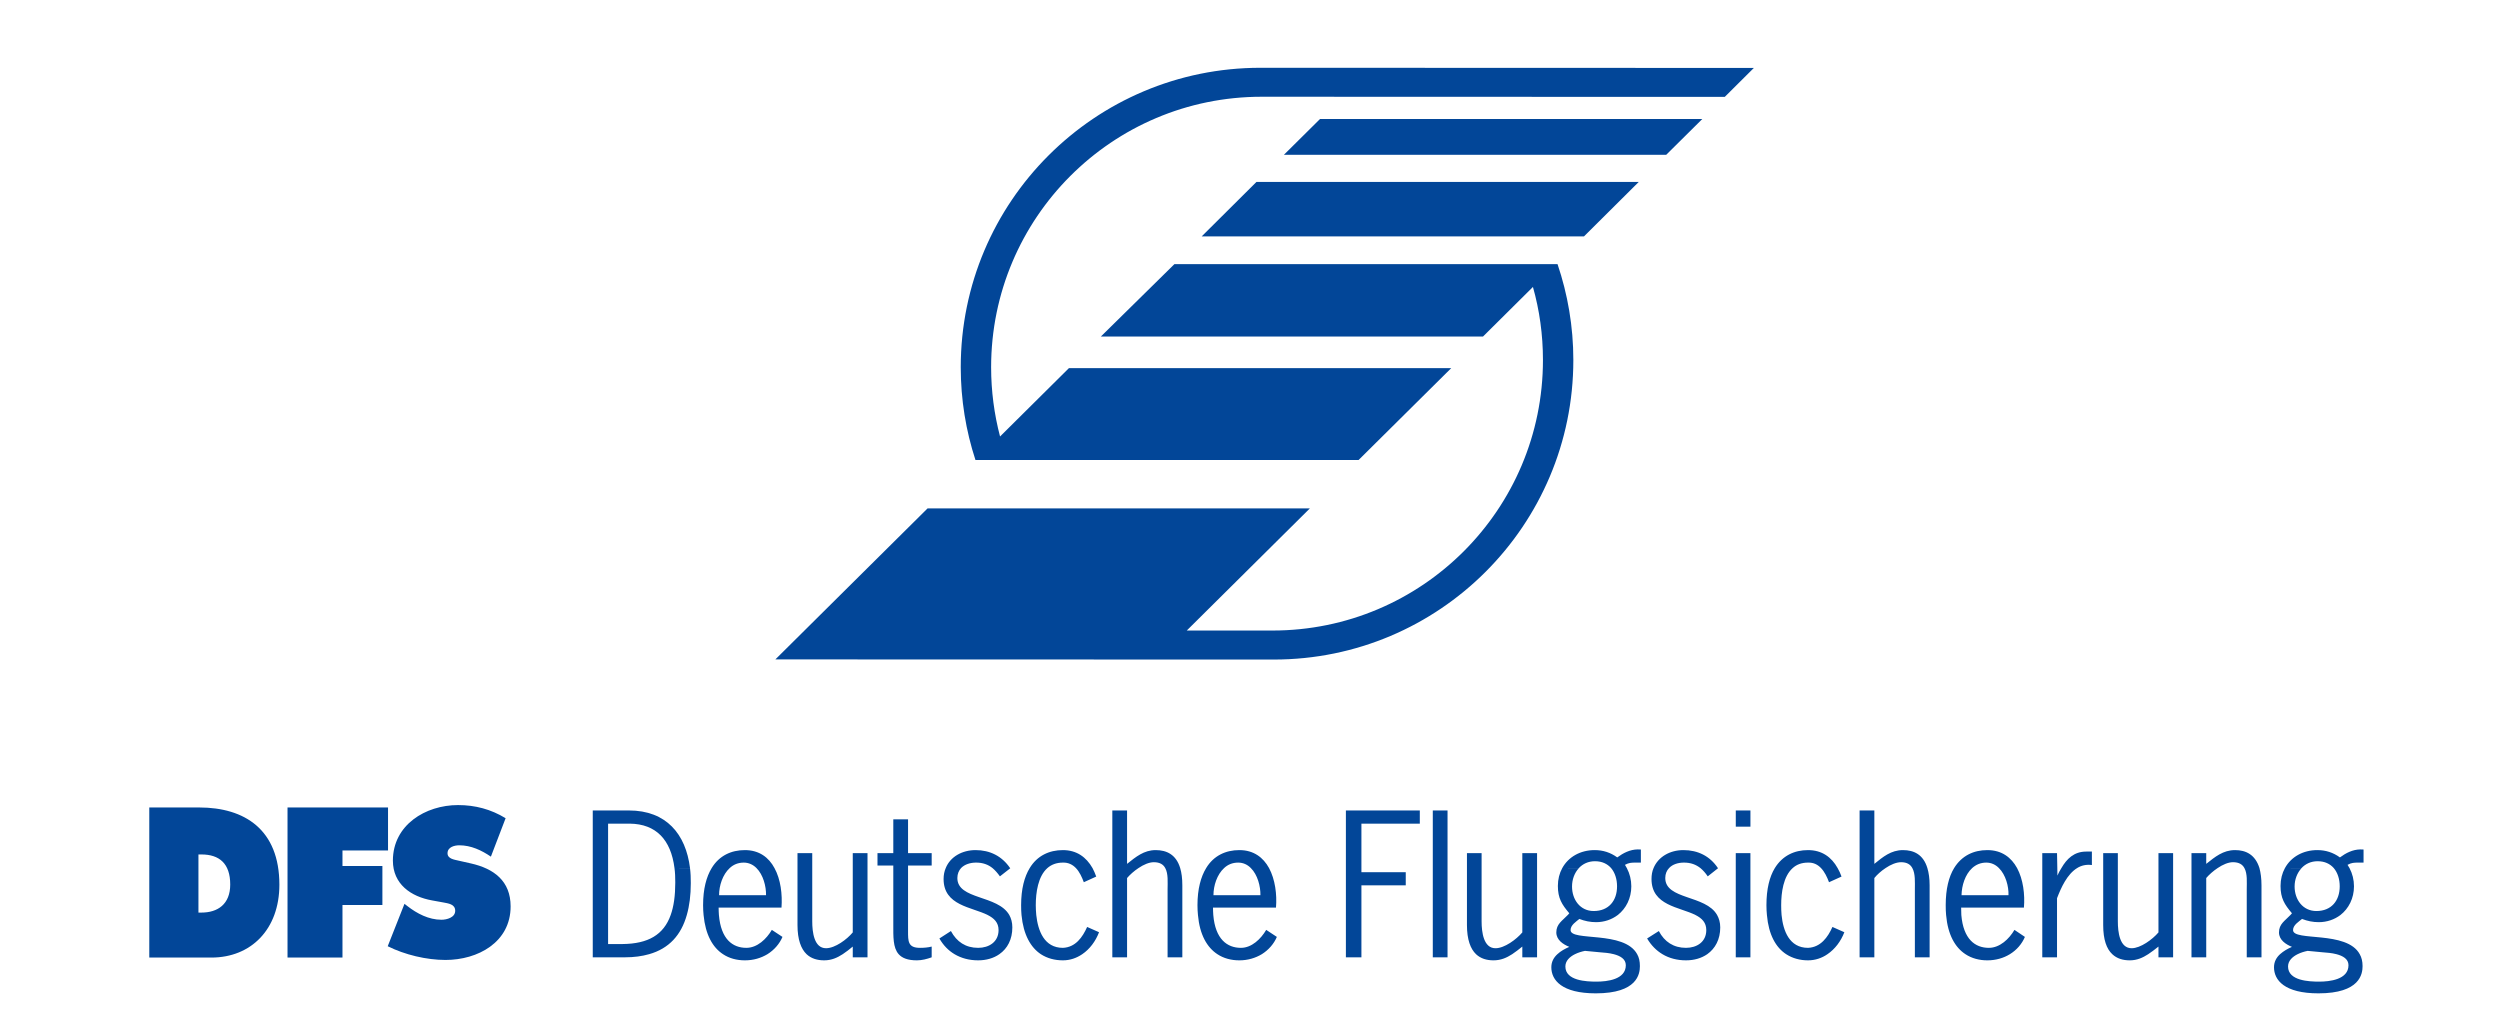
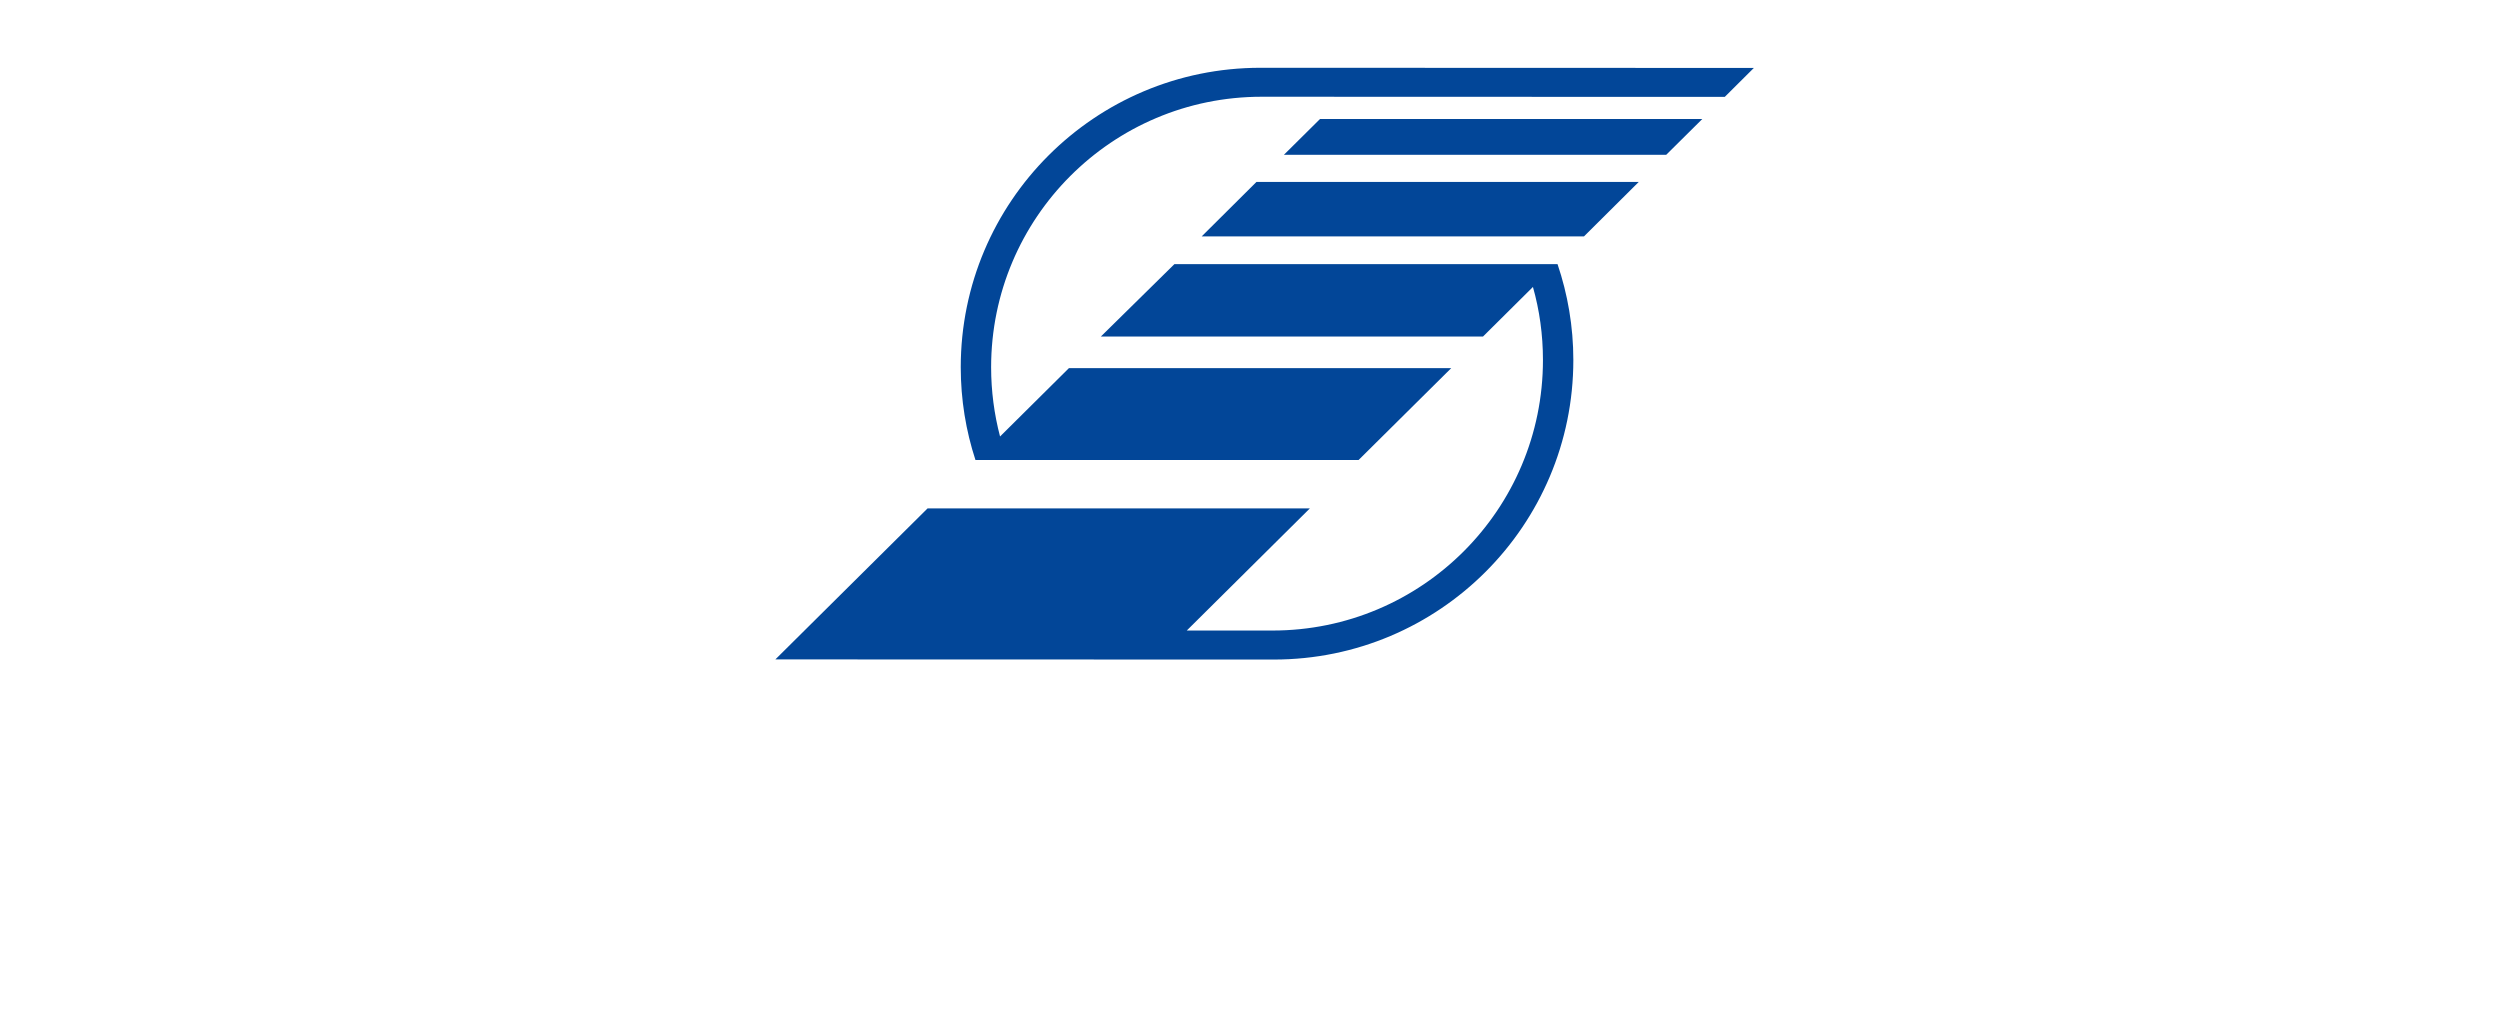
<svg xmlns="http://www.w3.org/2000/svg" version="1.0" viewBox="0 0 800.09 331.65">
  <g transform="translate(-2052.3 2495.1)">
    <g transform="translate(-26.816 80.526)" fill="#024698" fill-rule="evenodd">
-       <path transform="translate(2029.2 -2480.5)" d="m239.62 164.25v46 1h10.312c2.906 0 5.464-0.354 7.719-1 6.413-1.819 10.259-6.143 12.062-12.531 0.852-2.966 1.281-6.391 1.281-10.219-1e-5 -1.658-0.049-3.243-0.25-4.781l-4.969-0.031c0.2 1.443 0.25 2.982 0.25 4.625 1e-5 4.169-0.467 7.625-1.469 10.406-2.255 6.328-7.208 9.196-15.375 9.281h-4.656v-38.531h6.969c8.367 0.105 13.129 5.125 14.281 14.219h4.969c-1.353-10.878-7.588-18.438-19.562-18.438h-11.562zm166.28 0v18.438 27.562 1h4.719v-1-24.375c0.902-1.052 2.203-2.231 3.656-3.188 1.603-1.092 3.403-1.875 4.906-1.875 1.954 0 3.055 0.748 3.656 1.875 1.002 1.804 0.75 4.585 0.75 6.75v20.812 1h4.719v-1-22.031c-1e-5 -2.229-0.237-4.043-0.688-5.531-1.303-4.319-4.337-5.75-7.844-5.75-3.758 0-6.351 2.172-9.156 4.406v-17.094h-4.719zm74.75 0v46 1h4.969v-1-22.031h14.188v-4.219h-14.188v-15.531h18.688v-4.219h-23.656zm27.812 0v46 1h4.719v-1-46h-4.719zm96.969 0v5.188h4.688v-5.188h-4.688zm39.625 0v18.438 27.562 1h4.719v-1-24.375c0.852-1.052 2.141-2.231 3.594-3.188 1.603-1.092 3.415-1.875 4.969-1.875 1.904 0 2.992 0.748 3.594 1.875 1.002 1.804 0.812 4.585 0.812 6.75v20.812 1h4.719v-1-22.031c-1e-5 -2.229-0.268-4.043-0.719-5.531-1.303-4.319-4.305-5.75-7.812-5.75-3.808 0-6.4 2.172-9.156 4.406v-17.094h-4.719zm-309.25 2.844v10.812h-5.062v3.969h5.062v0.812 18.062c1e-5 3.853-0.135 7.401 1.719 9.5 1.102 1.233 2.888 1.969 5.844 1.969 1.603 1e-5 3.215-0.428 4.719-0.969v-1-2.438c-1.152 0.301-2.447 0.406-3.75 0.406-3.858 1e-5 -3.812-2.113-3.812-5.375v-20.156-0.812h7.562v-3.969h-7.562v-10.812h-4.719zm238.19 9.625c-2.423 0.049-4.571 1.133-6.5 2.562-2.155-1.573-4.563-2.344-7.219-2.344-4.609 0-8.421 2.193-10.375 5.75h5.312c1.252-1.338 3.002-2.188 5.156-2.188 2.255 0 3.954 0.835 5.156 2.188 1.252 1.483 1.906 3.574 1.906 5.844-2e-5 4.589-2.659 7.906-7.469 7.906-4.359 1e-5 -6.938-3.675-6.938-7.844-1e-5 -2.255 0.785-4.372 2.188-5.875l-5.312-0.031c-0.902 1.653-1.406 3.579-1.406 5.719 3e-5 3.923 1.251 5.914 3.656 8.75-0.151 0.195-0.3 0.382-0.5 0.562-1.754 1.854-3.656 2.862-3.656 5.562-2e-5 2.415 2.202 3.838 4.156 4.625-1.353 0.581-2.76 1.347-3.812 2.344-1.152 1.052-1.938 2.409-1.938 4.188 0 4.104 3.346 8.344 14.219 8.344 13.328 1e-5 14.125-6.239 14.125-8.719-1e-5 -1.523-0.274-2.76-0.875-3.812-4.159-7.646-21.312-4.001-21.312-7.719 0-1.628 1.811-2.716 2.812-3.562 1.754 0.666 3.44 1.031 5.344 1.031 2.656 0 5.034-0.848 6.938-2.281 2.656-2.059 4.344-5.37 4.344-9.188-1e-5 -2.07-0.485-4.045-1.438-5.844-0.2-0.361-0.393-0.696-0.594-1.031 1.202-0.666 2.041-0.719 3.344-0.719h1.75v-4.188c-0.357-0.038-0.716-0.038-1.062-0.031zm231.28 0c-2.423 0.049-4.571 1.133-6.5 2.562-2.154-1.573-4.563-2.344-7.219-2.344-4.609 0-8.421 2.193-10.375 5.75h5.312c1.253-1.338 3.002-2.188 5.156-2.188 2.255 0 3.954 0.835 5.156 2.188 1.253 1.483 1.906 3.574 1.906 5.844 2e-5 4.589-2.659 7.906-7.469 7.906-4.359 1e-5 -6.969-3.675-6.969-7.844 3e-5 -2.255 0.816-4.372 2.219-5.875l-5.312-0.031c-0.902 1.653-1.406 3.579-1.406 5.719 1e-5 3.923 1.251 5.914 3.656 8.75-0.15 0.195-0.299 0.382-0.5 0.562-1.754 1.854-3.656 2.862-3.656 5.562 3e-5 2.415 2.202 3.838 4.156 4.625-1.353 0.581-2.71 1.347-3.812 2.344-1.152 1.052-1.938 2.409-1.938 4.188-2e-5 4.104 3.347 8.344 14.219 8.344 13.328 1e-5 14.125-6.239 14.125-8.719-2e-5 -1.523-0.305-2.76-0.906-3.812-4.158-7.646-21.344-4.001-21.344-7.719-1e-5 -1.628 1.873-2.716 2.875-3.562 1.753 0.666 3.44 1.031 5.344 1.031 2.656 0 5.034-0.848 6.938-2.281 2.655-2.059 4.344-5.37 4.344-9.188-1e-5 -2.07-0.485-4.045-1.438-5.844-0.2-0.361-0.425-0.696-0.625-1.031 1.202-0.666 2.072-0.719 3.375-0.719h1.75v-4.188c-0.357-0.038-0.716-0.038-1.062-0.031zm-516.97 0.219c-4.359 0-8.22 1.772-10.625 5.75-1.704 2.796-2.75 6.704-2.75 11.875 1e-5 1.107 0.056 2.164 0.156 3.156 0.601 6.308 2.912 10.367 6.219 12.531 2.004 1.333 4.395 1.969 7 1.969 2.756 1e-5 5.164-0.736 7.219-1.969 2.155-1.348 3.861-3.292 4.812-5.531l-3.406-2.25c-1.704 2.901-4.649 5.75-8.156 5.75-4.409 1e-5 -8.13-2.774-8.781-10.5-0.05-0.736-0.094-1.538-0.094-2.375h20.125c0.301-4.229-0.246-9.019-2.25-12.656-1.804-3.372-4.859-5.75-9.469-5.75zm73.812 0c-4.259 0-8.078 2.123-9.531 5.75-0.451 1.032-0.688 2.217-0.688 3.5 1e-5 8.547 9.014 8.931 14.125 11.531 2.054 1.042 3.469 2.417 3.469 4.812 1e-5 3.803-3.074 5.688-6.531 5.688-4.008 1e-5 -6.865-1.933-8.719-5.375l-3.688 2.375c1.252 2.2 2.89 3.864 4.844 5.031 2.205 1.303 4.707 1.969 7.562 1.969 2.605 1e-5 4.978-0.691 6.781-1.969 2.605-1.804 4.156-4.755 4.156-8.562-1e-5 -1.598-0.367-2.891-0.969-3.969-3.708-6.478-16.625-4.854-16.625-11.844-1e-5 -1.343 0.486-2.401 1.188-3.188 1.152-1.198 2.959-1.75 4.812-1.75 2.154 0 3.878 0.634 5.281 1.781 0.845 0.709 1.597 1.584 2.344 2.625l3.312-2.594c1e-5 -0.02-0.062-0.043-0.062-0.062-2.605-3.838-6.453-5.75-11.062-5.75zm27.969 0c-4.359 0-8.22 1.772-10.625 5.75-1.704 2.796-2.75 6.704-2.75 11.875-1e-5 1.107 0.025 2.164 0.125 3.156 0.601 6.308 2.931 10.367 6.188 12.531 2.054 1.333 4.457 1.969 7.062 1.969 2.305 1e-5 4.384-0.741 6.188-1.969 2.405-1.628 4.273-4.14 5.375-7.031l-3.812-1.688c-1.453 3.262-3.692 6.507-7.75 6.688-5.962 1e-5 -7.98-5.42-8.531-10.5-0.1-1.087-0.156-2.159-0.156-3.156-1e-5 -4.034 0.712-9.21 3.719-11.875 1.252-1.097 2.864-1.75 4.969-1.75 1.754-0.055 3.104 0.658 4.156 1.75 1.152 1.202 1.93 2.908 2.531 4.531l3.969-1.812c-0.351-0.962-0.737-1.887-1.188-2.719-2.004-3.502-5.06-5.75-9.469-5.75zm56.469 0c-4.359 0-8.22 1.772-10.625 5.75-1.703 2.796-2.781 6.704-2.781 11.875 0 1.107 0.056 2.164 0.156 3.156 0.551 6.308 2.912 10.367 6.219 12.531 2.004 1.333 4.426 1.969 7.031 1.969 2.705 1e-5 5.133-0.736 7.188-1.969 2.155-1.348 3.861-3.292 4.812-5.531l-3.406-2.25c-1.704 2.901-4.636 5.75-8.094 5.75-4.409 1e-5 -8.193-2.774-8.844-10.5-0.05-0.736-0.094-1.538-0.094-2.375h20.156c0.351-4.229-0.265-9.019-2.219-12.656-1.854-3.372-4.891-5.75-9.5-5.75zm142.09 0c-4.259 0-8.028 2.123-9.531 5.75-0.451 1.032-0.656 2.217-0.656 3.5-3e-5 8.547 8.983 8.931 14.094 11.531 2.054 1.042 3.438 2.417 3.438 4.812 2e-5 3.803-3.043 5.688-6.5 5.688-3.958 1e-5 -6.884-1.933-8.688-5.375l-3.75 2.375c1.303 2.2 2.952 3.864 4.906 5.031 2.155 1.303 4.726 1.969 7.531 1.969 2.655 1e-5 4.959-0.691 6.812-1.969 2.555-1.804 4.156-4.755 4.156-8.562-1e-5 -1.598-0.399-2.891-1-3.969-3.658-6.478-16.594-4.854-16.594-11.844 0-1.343 0.467-2.401 1.219-3.188 1.102-1.198 2.896-1.75 4.75-1.75 2.204 0 3.86 0.634 5.312 1.781 0.845 0.709 1.616 1.584 2.312 2.625l3.281-2.594c-1e-5 -0.02 0.019-0.043-0.031-0.062-2.555-3.838-6.403-5.75-11.062-5.75zm39.906 0c-4.359 0-8.17 1.772-10.625 5.75-1.704 2.796-2.688 6.704-2.688 11.875 0 1.107 0.056 2.164 0.156 3.156 0.551 6.308 2.849 10.367 6.156 12.531 2.054 1.333 4.445 1.969 7 1.969 2.305 1e-5 4.465-0.741 6.219-1.969 2.405-1.628 4.304-4.14 5.406-7.031l-3.812-1.688c-1.453 3.262-3.754 6.507-7.812 6.688-5.962 1e-5 -7.968-5.42-8.469-10.5-0.1-1.087-0.125-2.159-0.125-3.156-2e-5 -4.034 0.681-9.21 3.688-11.875 1.202-1.097 2.802-1.75 4.906-1.75 1.804-0.055 3.104 0.658 4.156 1.75 1.152 1.202 1.962 2.908 2.562 4.531l4-1.812c-0.351-0.962-0.749-1.887-1.25-2.719-1.954-3.502-5.01-5.75-9.469-5.75zm57.375 0c-4.359 0-8.17 1.772-10.625 5.75-1.704 2.796-2.688 6.704-2.688 11.875 3e-5 1.107 0.025 2.164 0.125 3.156 0.551 6.308 2.881 10.367 6.188 12.531 2.004 1.333 4.445 1.969 7 1.969 2.756 1e-5 5.215-0.736 7.219-1.969 2.205-1.348 3.861-3.292 4.812-5.531l-3.344-2.25c-1.703 2.901-4.68 5.75-8.188 5.75-4.409 1e-5 -8.161-2.774-8.812-10.5-0.05-0.736-0.062-1.538-0.062-2.375h20.094c0.351-4.229-0.233-9.019-2.188-12.656-1.854-3.372-4.871-5.75-9.531-5.75zm79.281 0c-3.808 0-6.413 2.172-9.219 4.406v-3.438h-4.719v4.781 27.562 1h4.719v-1-24.375c0.902-1.052 2.203-2.231 3.656-3.188 1.603-1.092 3.403-1.875 4.906-1.875 1.954 0 3.055 0.748 3.656 1.875 1.002 1.804 0.75 4.585 0.75 6.75v20.812 1h4.719v-1-22.031c0-2.229-0.255-4.043-0.656-5.531-1.353-4.319-4.355-5.75-7.812-5.75zm-47.625 0.469c-3.908 0-6.234 2.33-7.938 5.281-0.501 0.767-0.931 1.585-1.281 2.406l-0.031-2.406-0.094-4.781h-4.719v4.781 27.562 1h4.719v-1-17.906c1.303-3.397 3.231-7.697 6.438-9.656 1.303-0.827 2.915-1.219 4.719-0.969v-4.312h-1.812zm-412.44 0.5v4.781 15.031 3.188c0 4.725 1.153 7.66 2.906 9.344 1.503 1.418 3.47 1.969 5.625 1.969 2.355 1e-5 4.184-0.832 5.938-1.969 1.102-0.716 2.167-1.565 3.219-2.438v2.438 1h4.719v-1-12.531-15.031-4.781h-4.719v4.781 15.031 5.562c-1.854 2.235-5.656 5.062-8.562 5.062-3.808 1e-5 -4.406-5.123-4.406-8.625v-2-15.031-4.781h-4.719zm214.25 0v23c1e-5 4.725 1.153 7.66 2.906 9.344 1.503 1.418 3.439 1.969 5.594 1.969 2.355 1e-5 4.215-0.832 5.969-1.969 1.102-0.716 2.148-1.565 3.25-2.438v2.438 1h4.719v-1-32.344h-4.719v25.375c-1.904 2.235-5.688 5.062-8.594 5.062-3.808 1e-5 -4.438-5.123-4.438-8.625v-21.812h-4.688zm86.031 0v32.344 1h4.688v-1-32.344h-4.688zm117.59 0v4.781 18.219c0 4.725 1.103 7.66 2.906 9.344 1.503 1.418 3.439 1.969 5.594 1.969 2.305 1e-5 4.153-0.832 5.906-1.969 1.102-0.716 2.179-1.565 3.281-2.438v2.438 1h4.688v-1-27.562-4.781h-4.688v4.781 20.594c-1.904 2.235-5.738 5.062-8.594 5.062-3.808 1e-5 -4.406-5.123-4.406-8.625v-17.031-4.781h-4.688zm-435.06 3.031c1.603 0 3.01 0.678 4.062 1.75 2.154 2.134 3.113 5.832 3.062 8.688h-15.031c0-3.091 1.152-6.623 3.406-8.688 1.152-1.087 2.646-1.75 4.5-1.75zm158.22 0c1.653 0 3.01 0.678 4.062 1.75 2.155 2.134 3.113 5.832 3.062 8.688h-15.031c1e-5 -3.091 1.152-6.623 3.406-8.688 1.152-1.087 2.646-1.75 4.5-1.75zm239.41 0c1.653 0 3.01 0.678 4.062 1.75 2.155 2.134 3.163 5.832 3.062 8.688h-15.031c0.05-3.091 1.152-6.623 3.406-8.688 1.202-1.087 2.696-1.75 4.5-1.75zm-128.41 28.25 4.938 0.469c1.102 0.08 2.778 0.198 4.281 0.594 2.054 0.536 3.844 1.532 3.844 3.531-3e-5 4.59-6.018 5.25-9.375 5.25-3.206 0-9.969-0.254-9.969-4.844 2e-5 -1.839 1.409-3.111 3.062-3.938 1.052-0.531 2.267-0.872 3.219-1.062zm231.28 0 4.938 0.469c1.102 0.08 2.778 0.198 4.281 0.594 2.054 0.536 3.844 1.532 3.844 3.531 2e-5 4.59-6.018 5.25-9.375 5.25-3.207 0-9.969-0.254-9.969-4.844 0-1.839 1.409-3.111 3.062-3.938 1.052-0.531 2.267-0.872 3.219-1.062z" />
-       <path d="m2203.2-2272.8c5.461 2.741 12.426 4.394 18.488 4.394 10.372 0 20.843-5.672 20.843-17.14 0-8.152-5.361-12.1-12.726-13.758l-3.958-0.892c-1.353-0.321-3.507-0.576-3.507-2.36 0-1.974 2.204-2.545 3.758-2.545 3.758 0 7.115 1.593 10.121 3.632l4.71-12.3c-4.71-2.866-9.72-4.204-15.232-4.204-10.421 0-20.843 6.373-20.843 17.777 0 7.516 5.762 11.529 12.576 12.741l3.507 0.636c1.603 0.321 3.858 0.511 3.858 2.676 0 2.169-2.705 2.866-4.409 2.866-4.058 0-7.816-1.974-10.923-4.394l-0.902-0.702-5.361 13.573zm-32.066 3.628h17.586v-16.815h12.776v-12.491h-12.776v-4.97h14.58v-13.758h-32.166v48.034zm-28.509-32.998h0.952c5.712 0 9.219 2.866 9.219 9.62 0 6.308-4.008 8.984-9.219 8.984h-0.952v-18.603zm-15.732 32.998h19.891c12.676 0 21.745-9.044 21.745-23.313 0-17.651-11.123-24.721-25.653-24.721h-15.983v48.034" />
      <path d="m2513.9-2428.4h-122.6c-3.056-9.349-4.71-19.33-4.71-29.691 0-52.954 42.939-95.843 95.898-95.843l157.93 0.05-9.319 9.269-148.21-0.05c-47.849 0-86.578 38.78-86.578 86.574 0 7.66 1.002 15.086 2.856 22.156l22.046-21.875h122.35l-29.661 29.41zm55.815-55.394-15.983 15.868h-122.3l23.549-23.178h122.6c3.257 9.62 5.061 19.956 5.061 30.698 0 52.944-42.939 95.858-95.848 95.858l-159.53-0.045 48.701-48.32h122.35l-39.381 39.071 27.406 0.01c47.849 0 86.579-38.76 86.579-86.574 0-8.102-1.102-15.948-3.207-23.388zm54.212-53.756-11.574 11.474h-122.35l11.574-11.474h122.35zm-20.342 20.142-17.536 17.436h-122.35l17.536-17.436h122.35" />
    </g>
  </g>
</svg>